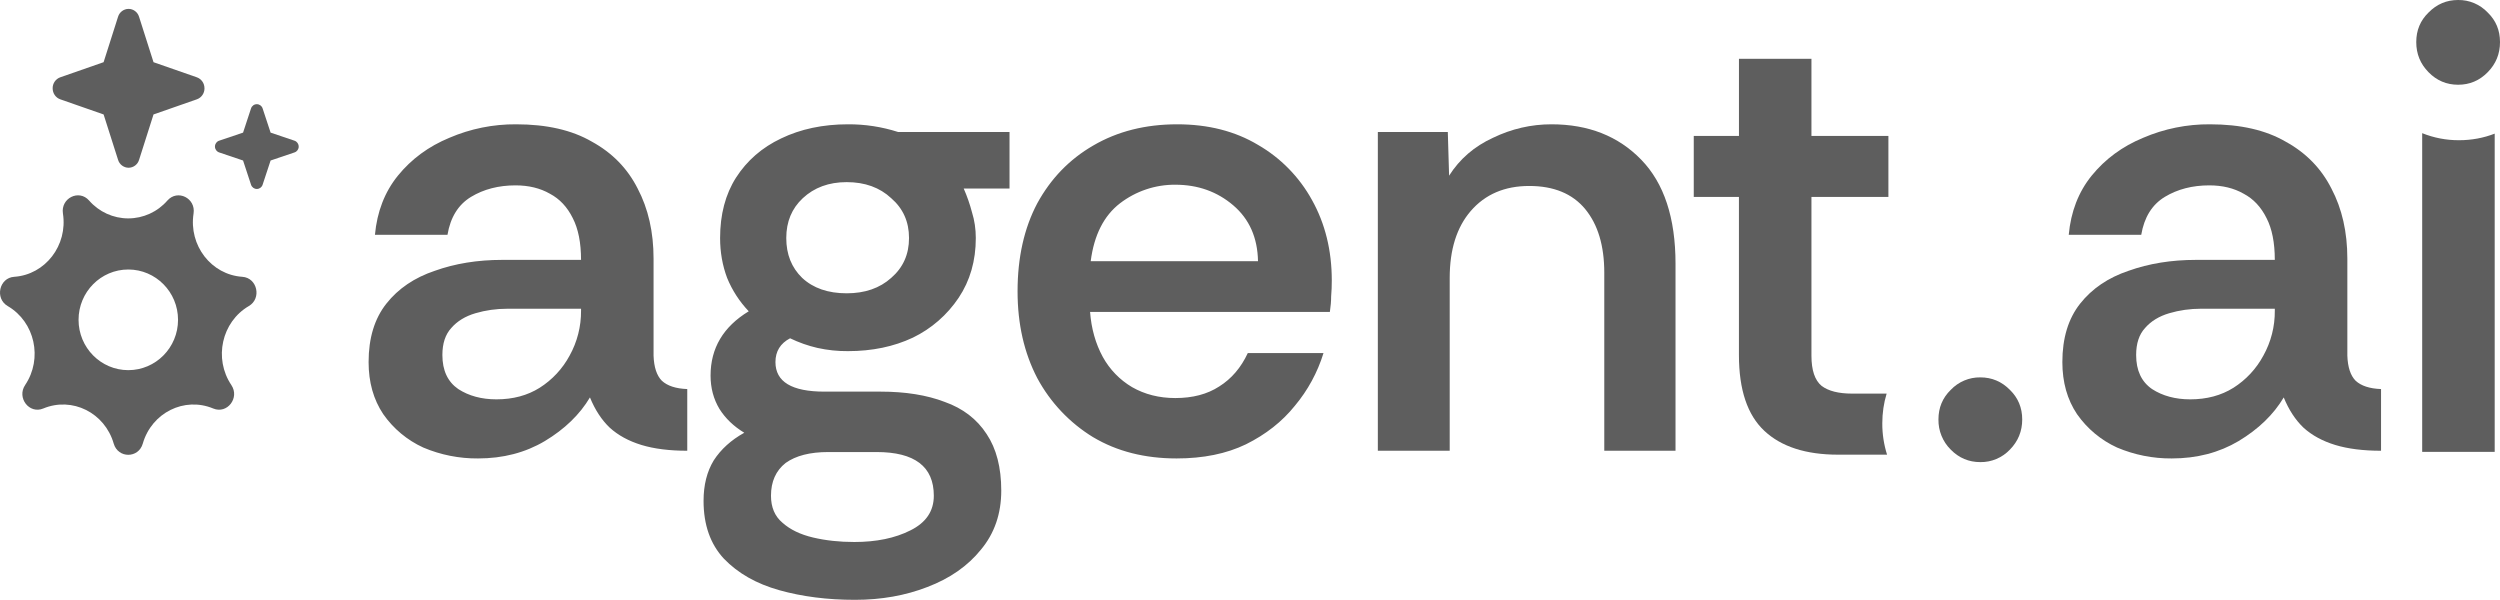
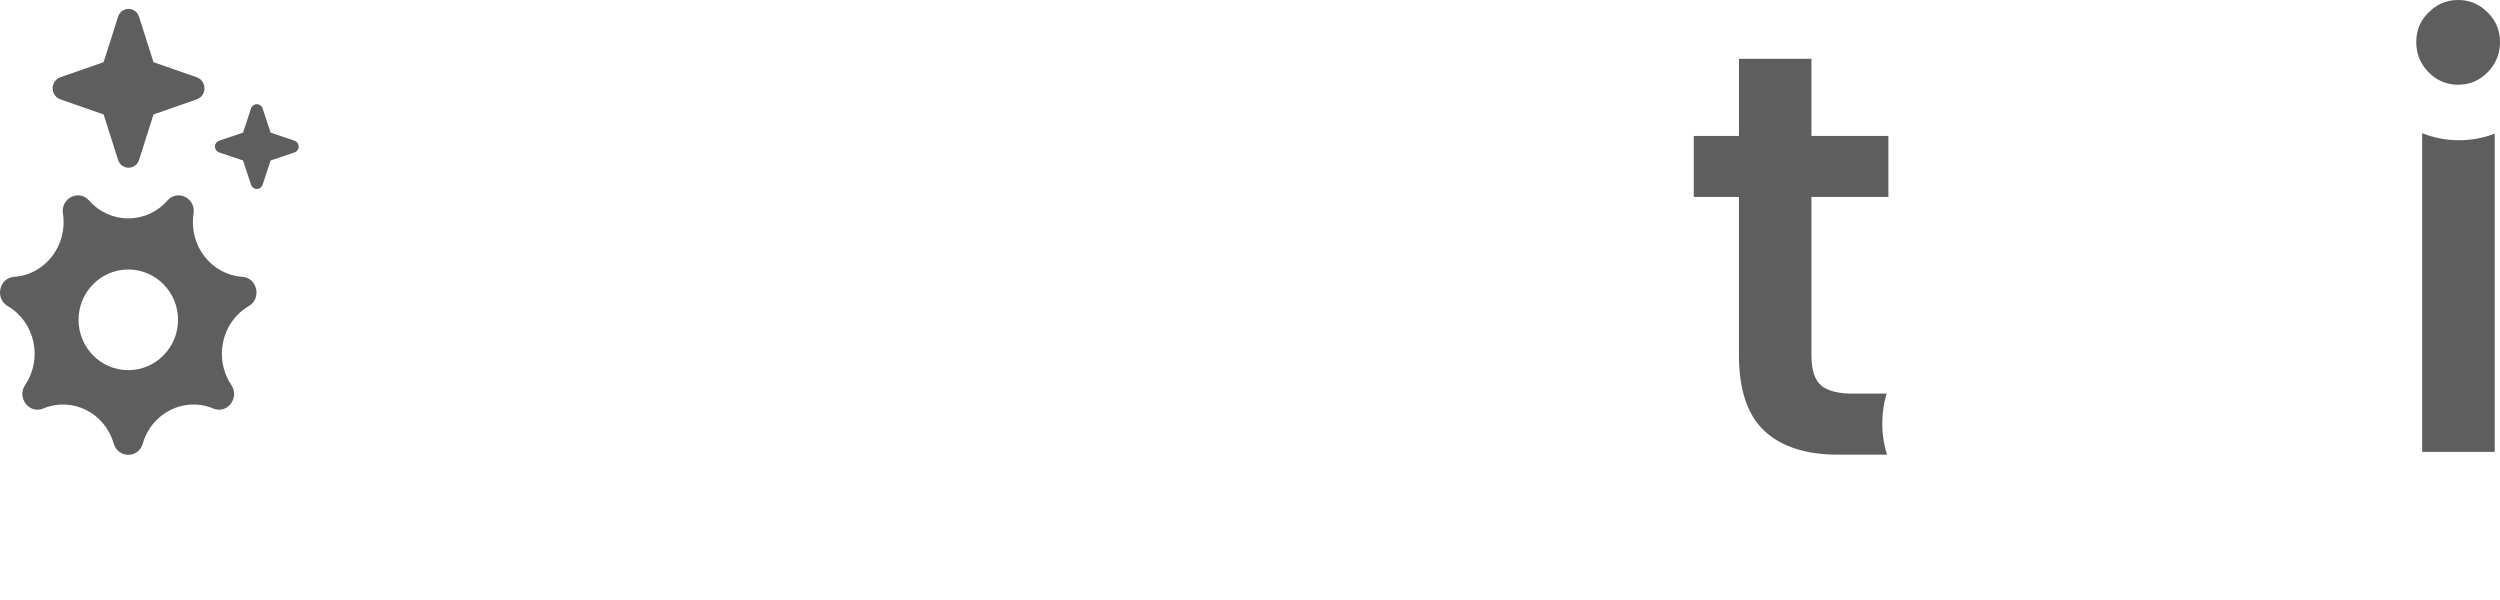
<svg xmlns="http://www.w3.org/2000/svg" viewBox="0 0 115.946 27.819" overflow="visible">
  <g>
    <path d="M 112.632 3.349 C 113.011 3.737 113.468 3.93 114.004 3.93 C 114.539 3.93 114.996 3.737 115.376 3.349 C 115.757 2.962 115.946 2.497 115.946 1.952 C 115.946 1.407 115.757 0.95 115.376 0.581 C 115.018 0.203 114.521 -0.007 114.004 0 C 113.468 0 113.011 0.194 112.632 0.581 C 112.251 0.95 112.062 1.407 112.062 1.952 C 112.062 2.497 112.251 2.963 112.632 3.349 Z M 81.829 19.983 C 82.616 20.719 83.756 21.087 85.251 21.087 L 87.519 21.087 C 87.371 20.618 87.296 20.129 87.298 19.636 C 87.298 19.159 87.365 18.695 87.499 18.255 L 85.9 18.255 C 85.271 18.255 84.799 18.135 84.484 17.897 C 84.17 17.639 84.012 17.172 84.012 16.497 L 84.012 9.135 L 87.581 9.135 L 87.581 6.304 L 84.012 6.304 L 84.012 2.728 L 80.65 2.728 L 80.65 6.304 L 78.554 6.304 L 78.554 9.135 L 80.649 9.135 L 80.649 16.467 C 80.649 18.076 81.042 19.248 81.829 19.983 Z" fill="rgb(94, 94, 94)" />
-     <path d="M 22.169 21.262 C 21.298 21.269 20.434 21.097 19.631 20.756 C 18.886 20.416 18.244 19.881 17.773 19.206 C 17.321 18.53 17.095 17.726 17.095 16.793 C 17.095 15.679 17.37 14.775 17.921 14.08 C 18.471 13.384 19.219 12.878 20.163 12.56 C 21.107 12.222 22.149 12.053 23.29 12.053 L 26.948 12.053 C 26.948 11.259 26.82 10.613 26.564 10.116 C 26.309 9.6 25.954 9.222 25.502 8.984 C 25.049 8.725 24.519 8.597 23.909 8.597 C 23.123 8.597 22.434 8.775 21.844 9.132 C 21.254 9.491 20.891 10.077 20.753 10.891 L 17.389 10.891 C 17.488 9.818 17.842 8.904 18.452 8.149 C 19.081 7.375 19.878 6.789 20.841 6.391 C 21.82 5.97 22.874 5.757 23.938 5.765 C 25.355 5.765 26.525 6.033 27.449 6.569 C 28.394 7.087 29.102 7.811 29.574 8.745 C 30.065 9.679 30.311 10.762 30.311 11.994 L 30.311 16.494 C 30.33 17.031 30.458 17.418 30.694 17.657 C 30.95 17.895 31.343 18.024 31.874 18.044 L 31.874 20.905 C 31.048 20.905 30.34 20.816 29.75 20.637 C 29.16 20.457 28.669 20.19 28.276 19.832 C 27.901 19.474 27.597 19.008 27.361 18.432 C 26.888 19.226 26.191 19.902 25.266 20.457 C 24.362 20.994 23.329 21.262 22.169 21.262 Z M 23.024 18.521 C 23.791 18.521 24.46 18.342 25.03 17.984 C 25.611 17.616 26.089 17.103 26.417 16.494 C 26.771 15.857 26.954 15.138 26.948 14.408 L 26.948 14.319 L 23.526 14.319 C 23.014 14.319 22.523 14.388 22.051 14.527 C 21.578 14.666 21.205 14.895 20.93 15.212 C 20.655 15.511 20.517 15.928 20.517 16.464 C 20.517 17.18 20.763 17.706 21.254 18.044 C 21.746 18.362 22.335 18.521 23.024 18.521 Z M 33.574 25.912 C 32.945 25.236 32.63 24.342 32.63 23.229 C 32.63 22.494 32.788 21.868 33.102 21.352 C 33.437 20.835 33.909 20.408 34.518 20.07 C 34.027 19.772 33.643 19.405 33.368 18.967 C 33.093 18.511 32.955 17.994 32.955 17.419 C 32.955 16.146 33.545 15.153 34.725 14.437 C 34.292 13.98 33.958 13.464 33.722 12.888 C 33.506 12.312 33.397 11.696 33.397 11.04 C 33.397 9.948 33.643 9.013 34.135 8.239 C 34.646 7.444 35.345 6.838 36.229 6.42 C 37.134 5.984 38.167 5.765 39.327 5.765 C 40.117 5.76 40.904 5.881 41.657 6.123 L 46.82 6.123 L 46.82 8.745 L 44.696 8.745 C 44.853 9.102 44.981 9.471 45.08 9.848 C 45.198 10.225 45.256 10.623 45.256 11.04 C 45.256 12.093 44.991 13.017 44.46 13.812 C 43.927 14.608 43.194 15.246 42.336 15.66 C 41.451 16.077 40.448 16.285 39.328 16.285 C 38.852 16.289 38.376 16.239 37.911 16.136 C 37.473 16.035 37.048 15.885 36.643 15.689 C 36.19 15.927 35.964 16.295 35.964 16.792 C 35.964 17.706 36.721 18.163 38.235 18.163 L 40.832 18.163 C 41.992 18.163 42.985 18.322 43.811 18.639 C 44.656 18.938 45.306 19.435 45.758 20.13 C 46.21 20.806 46.437 21.68 46.437 22.752 C 46.437 23.826 46.122 24.74 45.492 25.494 C 44.883 26.249 44.056 26.826 43.014 27.223 C 41.992 27.621 40.871 27.819 39.652 27.819 C 38.373 27.819 37.203 27.67 36.141 27.372 C 35.079 27.074 34.224 26.587 33.574 25.912 Z M 43.309 22.991 C 43.309 21.64 42.424 20.965 40.655 20.965 L 38.413 20.965 C 37.567 20.965 36.908 21.134 36.436 21.471 C 35.984 21.829 35.757 22.335 35.757 22.991 C 35.757 23.528 35.935 23.945 36.288 24.242 C 36.643 24.56 37.114 24.788 37.704 24.928 C 38.295 25.068 38.934 25.137 39.622 25.137 C 40.645 25.137 41.51 24.958 42.218 24.601 C 42.946 24.242 43.309 23.706 43.309 22.991 Z M 42.159 11.04 C 42.159 10.285 41.884 9.669 41.333 9.192 C 40.802 8.696 40.114 8.447 39.267 8.447 C 38.442 8.447 37.764 8.696 37.232 9.192 C 36.721 9.669 36.466 10.285 36.466 11.04 C 36.466 11.796 36.711 12.411 37.203 12.888 C 37.714 13.364 38.403 13.603 39.268 13.603 C 40.114 13.603 40.802 13.365 41.333 12.888 C 41.884 12.411 42.159 11.796 42.159 11.04 Z M 50.703 20.28 C 49.612 19.615 48.716 18.669 48.107 17.537 C 47.497 16.365 47.193 15.024 47.193 13.513 C 47.193 11.944 47.497 10.583 48.106 9.431 C 48.736 8.278 49.602 7.385 50.703 6.749 C 51.824 6.093 53.122 5.765 54.597 5.765 C 56.032 5.765 57.281 6.083 58.344 6.719 C 59.396 7.325 60.263 8.211 60.851 9.282 C 61.46 10.375 61.766 11.616 61.766 13.007 C 61.767 13.256 61.757 13.504 61.736 13.752 C 61.736 13.971 61.716 14.209 61.677 14.467 L 50.556 14.467 C 50.614 15.242 50.811 15.938 51.146 16.554 C 51.466 17.135 51.935 17.619 52.503 17.954 C 53.092 18.292 53.761 18.461 54.509 18.461 C 55.315 18.461 55.993 18.283 56.545 17.924 C 57.114 17.567 57.557 17.05 57.871 16.374 L 61.382 16.374 C 61.106 17.271 60.654 18.102 60.054 18.819 C 59.464 19.554 58.707 20.149 57.783 20.607 C 56.878 21.044 55.806 21.262 54.567 21.262 C 53.092 21.262 51.804 20.934 50.703 20.279 Z M 58.344 12.113 L 58.344 12.113 C 58.344 12.113 58.344 12.113 58.344 12.113 Z M 58.344 12.113 C 58.324 11.02 57.94 10.156 57.193 9.52 C 56.446 8.884 55.551 8.567 54.509 8.567 C 53.582 8.56 52.68 8.864 51.942 9.43 C 51.195 10.007 50.742 10.901 50.585 12.113 Z" fill="rgb(94, 94, 94)" />
-     <path d="M 67.148 6.122 L 63.902 6.122 L 63.902 20.904 L 67.235 20.904 L 67.235 12.887 C 67.235 11.576 67.56 10.543 68.209 9.788 C 68.878 9.013 69.782 8.625 70.923 8.625 C 72.064 8.625 72.929 8.983 73.52 9.698 C 74.109 10.414 74.404 11.397 74.404 12.649 L 74.404 20.904 L 77.708 20.904 L 77.708 12.232 C 77.708 10.106 77.177 8.496 76.115 7.404 C 75.053 6.311 73.667 5.765 71.955 5.765 C 71.012 5.765 70.107 5.973 69.242 6.391 C 68.377 6.788 67.698 7.373 67.207 8.148 L 67.147 6.122 Z M 91.844 21.432 C 91.309 21.432 90.851 21.239 90.472 20.852 C 90.1 20.485 89.894 19.98 89.902 19.454 C 89.902 18.909 90.092 18.452 90.472 18.082 C 90.83 17.705 91.327 17.495 91.844 17.502 C 92.379 17.502 92.837 17.696 93.217 18.082 C 93.596 18.452 93.787 18.909 93.787 19.454 C 93.787 19.999 93.596 20.465 93.217 20.852 C 92.859 21.229 92.362 21.44 91.844 21.432 Z" fill="rgb(94, 94, 94)" />
-     <path d="M 100.724 21.262 C 99.853 21.269 98.99 21.097 98.186 20.756 C 97.441 20.416 96.8 19.881 96.328 19.206 C 95.875 18.53 95.649 17.726 95.649 16.793 C 95.649 15.679 95.925 14.775 96.475 14.08 C 97.026 13.384 97.774 12.878 98.717 12.56 C 99.662 12.222 100.703 12.053 101.845 12.053 L 105.502 12.053 C 105.502 11.259 105.374 10.612 105.119 10.116 C 104.863 9.6 104.509 9.222 104.057 8.984 C 103.605 8.725 103.074 8.597 102.464 8.597 C 101.677 8.597 100.989 8.775 100.399 9.132 C 99.809 9.491 99.445 10.077 99.307 10.891 L 95.945 10.891 C 96.043 9.818 96.396 8.904 97.006 8.149 C 97.636 7.375 98.432 6.789 99.396 6.391 C 100.376 5.97 101.43 5.757 102.494 5.765 C 103.909 5.765 105.08 6.033 106.004 6.569 C 106.948 7.087 107.656 7.811 108.128 8.745 C 108.62 9.679 108.866 10.762 108.866 11.994 L 108.866 16.494 C 108.885 17.031 109.013 17.418 109.249 17.657 C 109.505 17.895 109.898 18.024 110.429 18.044 L 110.429 20.905 C 109.603 20.905 108.895 20.816 108.305 20.637 C 107.715 20.457 107.223 20.19 106.83 19.832 C 106.456 19.474 106.152 19.008 105.916 18.432 C 105.444 19.226 104.745 19.902 103.821 20.457 C 102.916 20.994 101.884 21.262 100.724 21.262 Z M 101.579 18.521 C 102.346 18.521 103.015 18.342 103.585 17.984 C 104.166 17.616 104.644 17.103 104.971 16.494 C 105.326 15.857 105.509 15.138 105.502 14.408 L 105.502 14.318 L 102.081 14.318 C 101.569 14.318 101.077 14.388 100.606 14.527 C 100.134 14.666 99.76 14.895 99.485 15.212 C 99.209 15.511 99.071 15.928 99.071 16.464 C 99.071 17.18 99.317 17.706 99.809 18.044 C 100.301 18.362 100.891 18.521 101.579 18.521 Z" fill="rgb(94, 94, 94)" />
    <path d="M 112.337 20.957 L 112.337 6.176 C 112.881 6.395 113.461 6.506 114.046 6.503 C 114.627 6.503 115.184 6.399 115.7 6.198 L 115.7 20.957 Z" fill="rgb(94, 94, 94)" />
    <path d="M 9.484 4.095 C 9.486 4.324 9.345 4.53 9.131 4.606 L 7.12 5.308 L 6.451 7.411 C 6.386 7.629 6.188 7.779 5.963 7.78 C 5.738 7.778 5.54 7.629 5.475 7.411 L 4.805 5.308 L 2.795 4.606 C 2.584 4.532 2.442 4.329 2.442 4.095 C 2.439 3.866 2.581 3.661 2.795 3.585 L 4.805 2.884 L 5.474 0.781 C 5.539 0.563 5.738 0.413 5.963 0.412 C 6.188 0.413 6.385 0.563 6.45 0.781 L 7.12 2.885 L 9.129 3.585 C 9.343 3.661 9.485 3.866 9.483 4.095 Z M 13.854 6.797 C 13.854 6.921 13.775 7.031 13.659 7.069 L 12.55 7.444 L 12.18 8.566 C 12.143 8.684 12.034 8.764 11.911 8.764 C 11.789 8.764 11.68 8.684 11.642 8.566 L 11.273 7.444 L 10.164 7.069 C 10.047 7.03 9.969 6.922 9.969 6.797 C 9.969 6.673 10.047 6.563 10.163 6.525 L 11.273 6.151 L 11.642 5.029 C 11.68 4.911 11.789 4.831 11.912 4.832 C 12.034 4.832 12.143 4.911 12.18 5.029 L 12.55 6.151 L 13.658 6.525 C 13.774 6.563 13.853 6.673 13.852 6.797 Z" fill="rgb(94, 94, 94)" />
    <path d="M 11.239 12.838 C 11.935 12.884 12.147 13.842 11.538 14.196 C 10.279 14.932 9.904 16.628 10.729 17.857 C 11.129 18.45 10.538 19.217 9.89 18.946 C 8.55 18.386 7.034 19.141 6.622 20.574 C 6.424 21.266 5.475 21.266 5.274 20.574 C 4.862 19.14 3.346 18.386 2.005 18.946 C 1.358 19.216 0.768 18.45 1.166 17.857 C 1.993 16.628 1.619 14.932 0.359 14.196 C -0.251 13.842 -0.039 12.884 0.658 12.838 C 2.1 12.741 3.149 11.379 2.919 9.903 C 2.808 9.19 3.664 8.764 4.132 9.3 C 4.592 9.827 5.253 10.129 5.948 10.129 C 6.643 10.129 7.305 9.827 7.764 9.3 C 8.235 8.766 9.088 9.19 8.977 9.903 C 8.748 11.381 9.796 12.741 11.239 12.838 Z M 5.95 17.167 C 7.224 17.167 8.257 16.122 8.257 14.833 C 8.257 13.544 7.224 12.499 5.95 12.499 C 4.676 12.499 3.643 13.544 3.643 14.833 C 3.643 16.122 4.676 17.167 5.95 17.167 Z" fill="rgb(94, 94, 94)" />
  </g>
</svg>